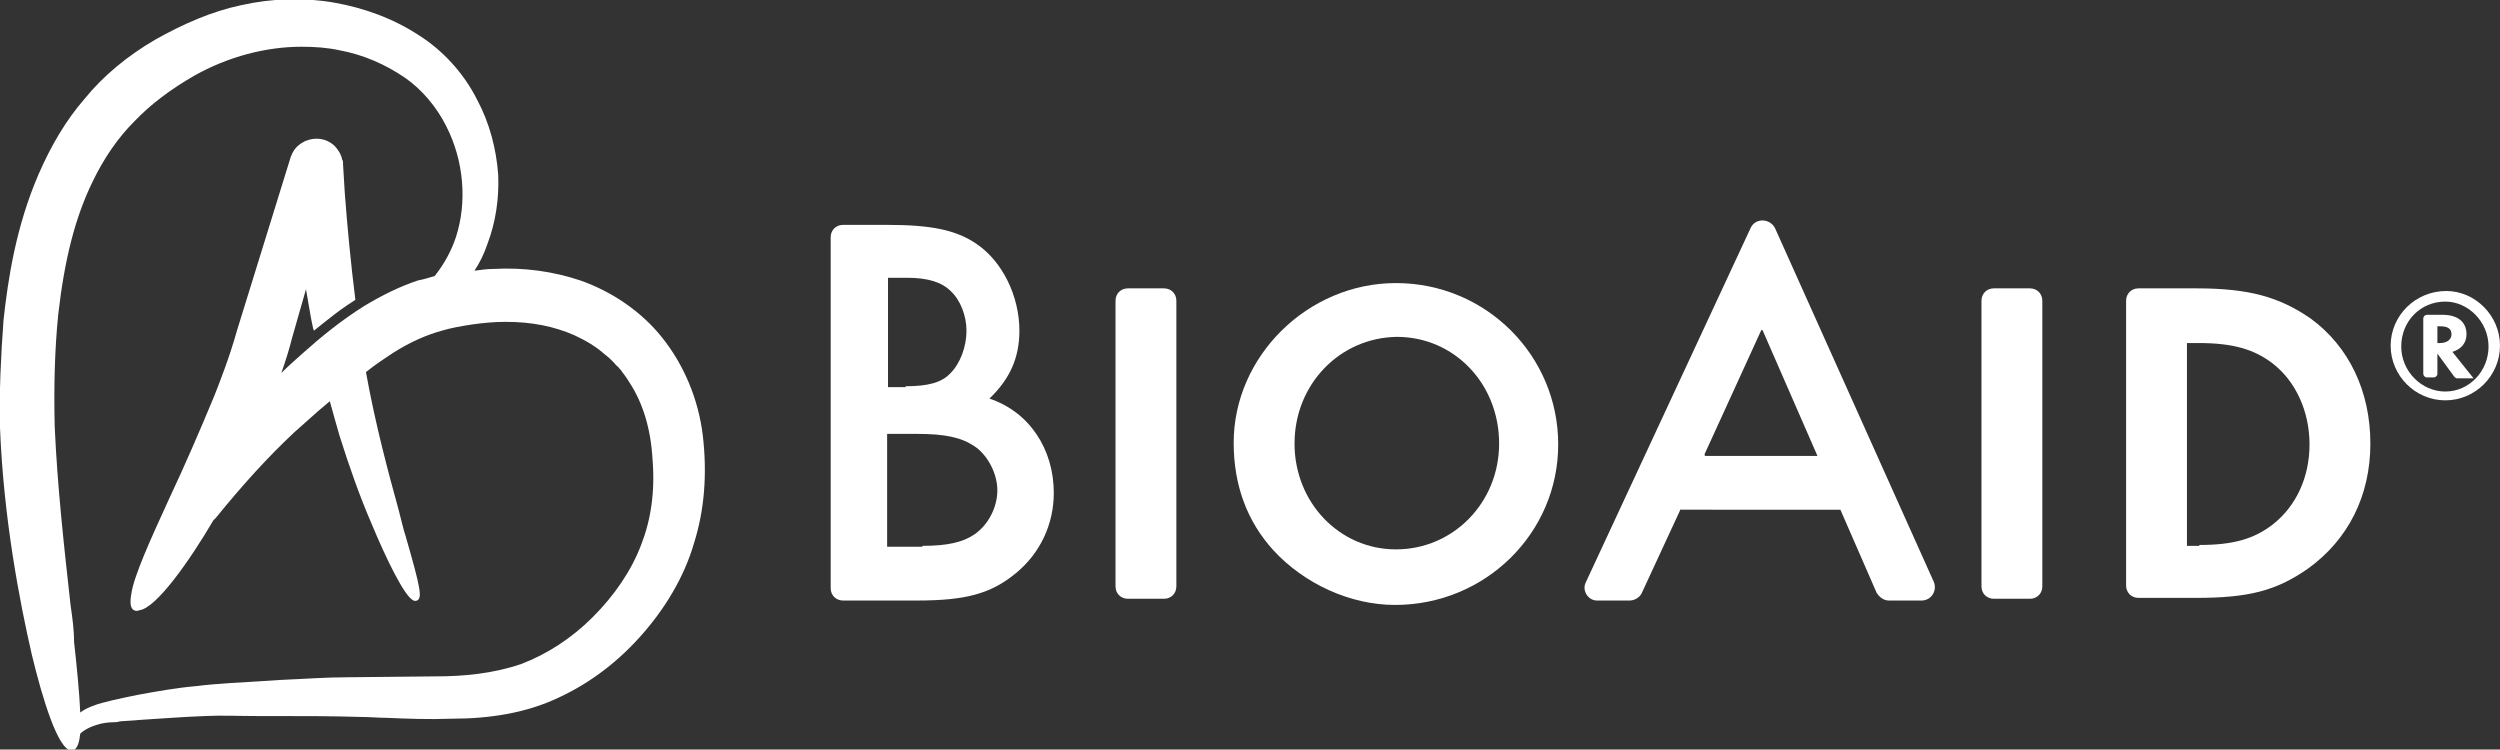
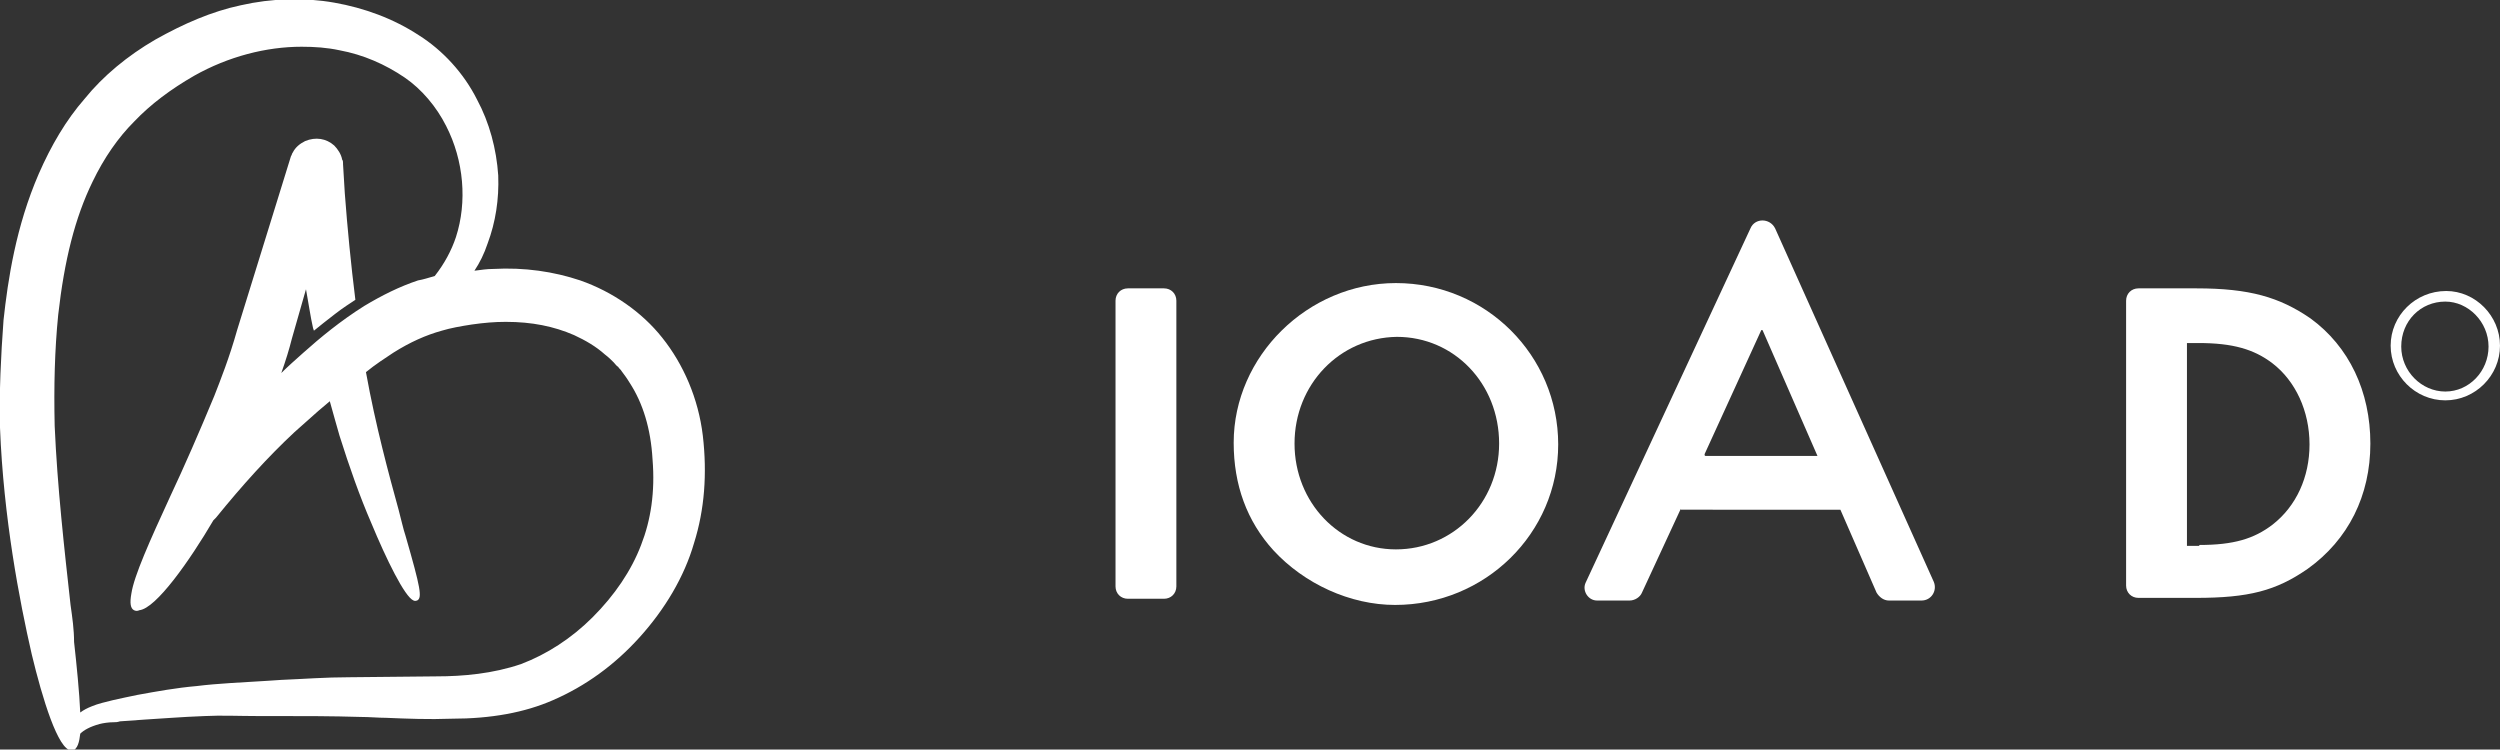
<svg xmlns="http://www.w3.org/2000/svg" version="1.1" id="Layer_1" x="0px" y="0px" viewBox="0 0 283.5 85" style="enable-background:new 0 0 283.5 85;" xml:space="preserve">
  <rect x="0" y="0" width="283.5" height="85" fill="#333333" stroke="none" />
  <style type="text/css">
	.st0{fill:#FFFFFF;}
</style>
  <g>
    <g>
      <path class="st0" d="M277.4,33c-3.5,0-6.3,2.8-6.3,6.2c0,3.4,2.8,6.2,6.2,6.2s6.2-2.8,6.2-6.2C283.5,35.8,280.7,33,277.4,33z     M277.3,44.4c-2.7,0-5-2.3-5-5.1c0-2.9,2.2-5.1,5-5.1c2.6,0,4.9,2.3,4.9,5.1C282.2,42.1,280,44.4,277.3,44.4z" />
-       <path class="st0" d="M278.1,39.9c1-0.3,1.6-1,1.6-2c0-1.4-1-2.2-2.7-2.2h-1.8c-0.2,0-0.4,0.2-0.4,0.4v6.3c0,0.2,0.2,0.4,0.4,0.4    h0.8c0.2,0,0.4-0.2,0.4-0.4v-2.3l1.9,2.6c0.1,0.1,0.2,0.2,0.3,0.2h1.9L278.1,39.9z M276.7,38.9h-0.3V37h0.3c0.9,0,1.3,0.3,1.3,0.9    S277.5,38.9,276.7,38.9z" />
    </g>
-     <path class="st0" d="M94.2,26.9c0-0.8,0.6-1.4,1.4-1.4h5c5.1,0,7.9,0.6,10.2,2.2c2.9,2,4.8,5.9,4.8,9.8c0,3.1-1.1,5.5-3.4,7.7   c4.5,1.5,7.3,5.7,7.3,10.7c0,3.5-1.5,6.8-4.3,9.1c-2.8,2.3-5.6,3.1-11.2,3.1h-8.4c-0.8,0-1.4-0.6-1.4-1.4V26.9z M102.7,43.8   c2.5,0,4.1-0.4,5.1-1.5c1.1-1.1,1.8-3,1.8-4.8c0-1.7-0.7-3.5-1.8-4.5c-1-1-2.6-1.5-4.9-1.5h-2.2v12.4H102.7z M104.6,61.9   c2.8,0,4.6-0.4,5.9-1.3c1.6-1.1,2.6-3.1,2.6-5c0-1.9-1.1-4-2.6-5c-1.5-1-3.3-1.4-6.6-1.4h-3.3v12.8H104.6z" />
    <path class="st0" d="M132,67.9h-4.1c-0.8,0-1.4-0.6-1.4-1.4V34.1c0-0.8,0.6-1.4,1.4-1.4h4.1c0.8,0,1.4,0.6,1.4,1.4v32.4   C133.4,67.3,132.8,67.9,132,67.9z" />
    <path class="st0" d="M176.7,50.4c0,10.1-8.3,18.2-18.5,18.2c-5.1,0-10.3-2.4-13.8-6.2c-3-3.3-4.5-7.4-4.5-12.2   c0-9.8,8.4-18.1,18.4-18.1C168.5,32.1,176.7,40.3,176.7,50.4z M146.8,50.3c0,6.7,5.1,12,11.5,12c6.5,0,11.7-5.3,11.7-12   c0-6.8-5.1-12.1-11.6-12.1C151.9,38.3,146.8,43.6,146.8,50.3z" />
    <path class="st0" d="M190.6,57.7l-4.4,9.5c-0.2,0.5-0.8,0.9-1.4,0.9h-3.7c-1,0-1.7-1.1-1.3-2l18.7-40.2c0.5-1.2,2.2-1.2,2.8,0   l18,40.1c0.4,1-0.3,2.1-1.4,2.1h-3.7c-0.6,0-1.1-0.4-1.4-0.9l-4.1-9.4H190.6z M199.7,37.5l-6.4,14c0,0.1,0,0.2,0.1,0.2h12.7   l-6.2-14.2C199.9,37.4,199.7,37.4,199.7,37.5z" />
-     <path class="st0" d="M230.2,67.9h-4.1c-0.8,0-1.4-0.6-1.4-1.4V34.1c0-0.8,0.6-1.4,1.4-1.4h4.1c0.8,0,1.4,0.6,1.4,1.4v32.4   C231.6,67.3,231,67.9,230.2,67.9z" />
    <path class="st0" d="M241.1,34.1c0-0.8,0.6-1.4,1.4-1.4h6.6c6,0,9.4,1,12.9,3.4c4.4,3.2,6.8,8.3,6.8,14.2s-2.5,10.9-7.1,14.2   c-3.6,2.5-6.7,3.3-12.7,3.3h-6.5c-0.8,0-1.4-0.6-1.4-1.4V34.1z M249.4,61.8c3.9,0,6.2-0.7,8.3-2.3c2.7-2.1,4.2-5.4,4.2-9.1   c0-3.8-1.6-7.2-4.2-9.2c-2.1-1.6-4.5-2.3-8.4-2.3H248v23H249.4z" />
  </g>
  <g>
    <path class="st0" d="M79.7,49.4L79.7,49.4c-0.5-4.2-2.2-8.1-4.6-11.1c-2.3-2.9-5.6-5.2-9.3-6.5c-3-1-6.3-1.5-9.9-1.3   c-0.7,0-1.3,0.1-2.1,0.2c0,0,0,0,0,0c0.6-0.9,1.1-1.9,1.5-3.1c0.9-2.4,1.3-5,1.2-7.7c-0.2-3-1-6-2.4-8.6c-1.5-3-3.9-5.6-6.6-7.3   c-2.9-1.9-6.2-3.1-9.6-3.7c-3.4-0.6-7.1-0.5-10.6,0.3c-3.3,0.7-6.5,2.1-9.7,3.9c-3.1,1.8-5.9,4.1-8,6.7c-2.1,2.4-3.8,5.3-5.2,8.5   c-2.6,6-3.5,12-4,16.6C0.1,40.4-0.1,44.4,0,48.5c0.4,10.2,2.2,19.6,3.6,25.7c1.2,5,3,10.9,4.5,10.9c0,0,0.1,0,0.1,0   c0.6-0.1,0.8-1,0.9-1.9c0.4-0.4,1.1-0.8,2.2-1.1c0.4-0.1,1-0.2,1.6-0.2c0.2,0,0.4,0,0.7-0.1l2.8-0.2c1.8-0.1,4.1-0.3,6.8-0.4   c1.9-0.1,3.9,0,6.1,0l2.2,0c3.1,0,6.1,0,9.4,0.1c1,0,2,0.1,2.9,0.1c2.4,0.1,4.8,0.2,7.4,0.1c4.5,0,8.3-0.7,11.5-2.1   c3.7-1.6,7-4,9.8-7.1c2.9-3.2,5.1-6.9,6.2-10.7C79.9,57.8,80.2,53.7,79.7,49.4z M72.7,61.8L72.7,61.8c-1.1,2.9-3,5.7-5.5,8.2   c-2.4,2.4-5.2,4.2-8.1,5.3c-3.2,1.1-6.6,1.4-9.6,1.4l-9.9,0.1c-2.7,0-5.2,0.2-7.7,0.3l-1.5,0.1c-3.1,0.2-5.7,0.3-8.1,0.6   c-2.3,0.2-4.5,0.6-6.7,1c-1,0.2-1.9,0.4-2.8,0.6c-0.8,0.2-1.7,0.4-2.4,0.7c-0.5,0.2-0.9,0.4-1.3,0.7c-0.1-2.3-0.4-5.3-0.7-8   C8.4,71.4,8.2,70,8,68.6c-0.7-6.3-1.5-13.4-1.8-20.3c-0.1-4.5,0-8.6,0.4-12.6c0.7-6.2,1.9-11,3.9-15.1c1.3-2.7,2.9-5,4.7-6.8   c1.9-2,4.2-3.7,6.8-5.2c3.9-2.2,8.2-3.3,12.2-3.3c1.5,0,2.9,0.1,4.3,0.4c2.7,0.5,5.2,1.6,7.4,3.1c1.9,1.3,3.6,3.3,4.7,5.5   c2,3.9,2.4,8.6,1.1,12.6c-0.5,1.5-1.3,3-2.4,4.4c-0.7,0.2-1.3,0.4-1.9,0.5c-2.1,0.7-4.1,1.7-6.1,2.9c-2.7,1.7-5,3.6-6.9,5.3   c-0.9,0.8-1.8,1.6-2.5,2.3c0.5-1.4,0.9-2.7,1.2-3.9l1.6-5.6c0.3,1.6,0.5,3.1,0.8,4.4l0.1,0.3c0.6-0.5,1.5-1.2,2.4-1.9   c0.9-0.7,1.7-1.2,2.3-1.6c-0.5-4-0.9-8.1-1.2-12.1l-0.2-3.3l0-0.1c0-0.1,0-0.3-0.1-0.4c-0.1-0.6-0.5-1.2-0.9-1.6   c-0.9-0.8-2.1-1-3.3-0.5c-0.6,0.3-1.1,0.7-1.4,1.3c-0.1,0.1-0.1,0.3-0.2,0.4l-6.1,19.7c-0.9,3.2-1.9,5.7-2.6,7.5   c-1.7,4.1-3.4,8-5,11.4c-2.3,5-4.1,9-4.4,11c-0.2,1.1-0.1,1.7,0.3,1.9c0.2,0.1,0.4,0.1,0.6,0c1.9-0.2,5.7-5.6,8.4-10.2l0.3-0.3   c3-3.7,5.9-6.9,8.9-9.7c0.9-0.8,1.8-1.6,2.7-2.4l1.3-1.1c0.4,1.5,0.8,2.8,1.1,3.9c1.1,3.5,2.3,6.9,3.6,9.9c1.7,4.1,3.8,8.4,4.8,8.8   c0.2,0.1,0.3,0,0.4,0c0.6-0.3,0.4-1.4-1.3-7.3c-0.3-0.9-0.5-1.9-0.8-3c-1.1-4-2.6-9.5-3.7-15.6c1.1-0.9,2.2-1.6,3.1-2.2   c1.9-1.2,3.7-2,5.5-2.5c1-0.3,2.1-0.5,3.4-0.7c1.4-0.2,2.6-0.3,3.8-0.3c0,0,0.1,0,0.1,0c2.9,0,5.4,0.5,7.7,1.5   c1.3,0.6,2.5,1.3,3.5,2.2c0.4,0.3,0.7,0.6,1,0.9c0.2,0.2,0.3,0.4,0.5,0.5c0.1,0.2,0.3,0.3,0.4,0.5c0.3,0.4,0.6,0.8,0.9,1.3   c1.5,2.3,2.4,5.2,2.6,8.7C74.3,55.8,73.8,59,72.7,61.8z" />
  </g>
</svg>